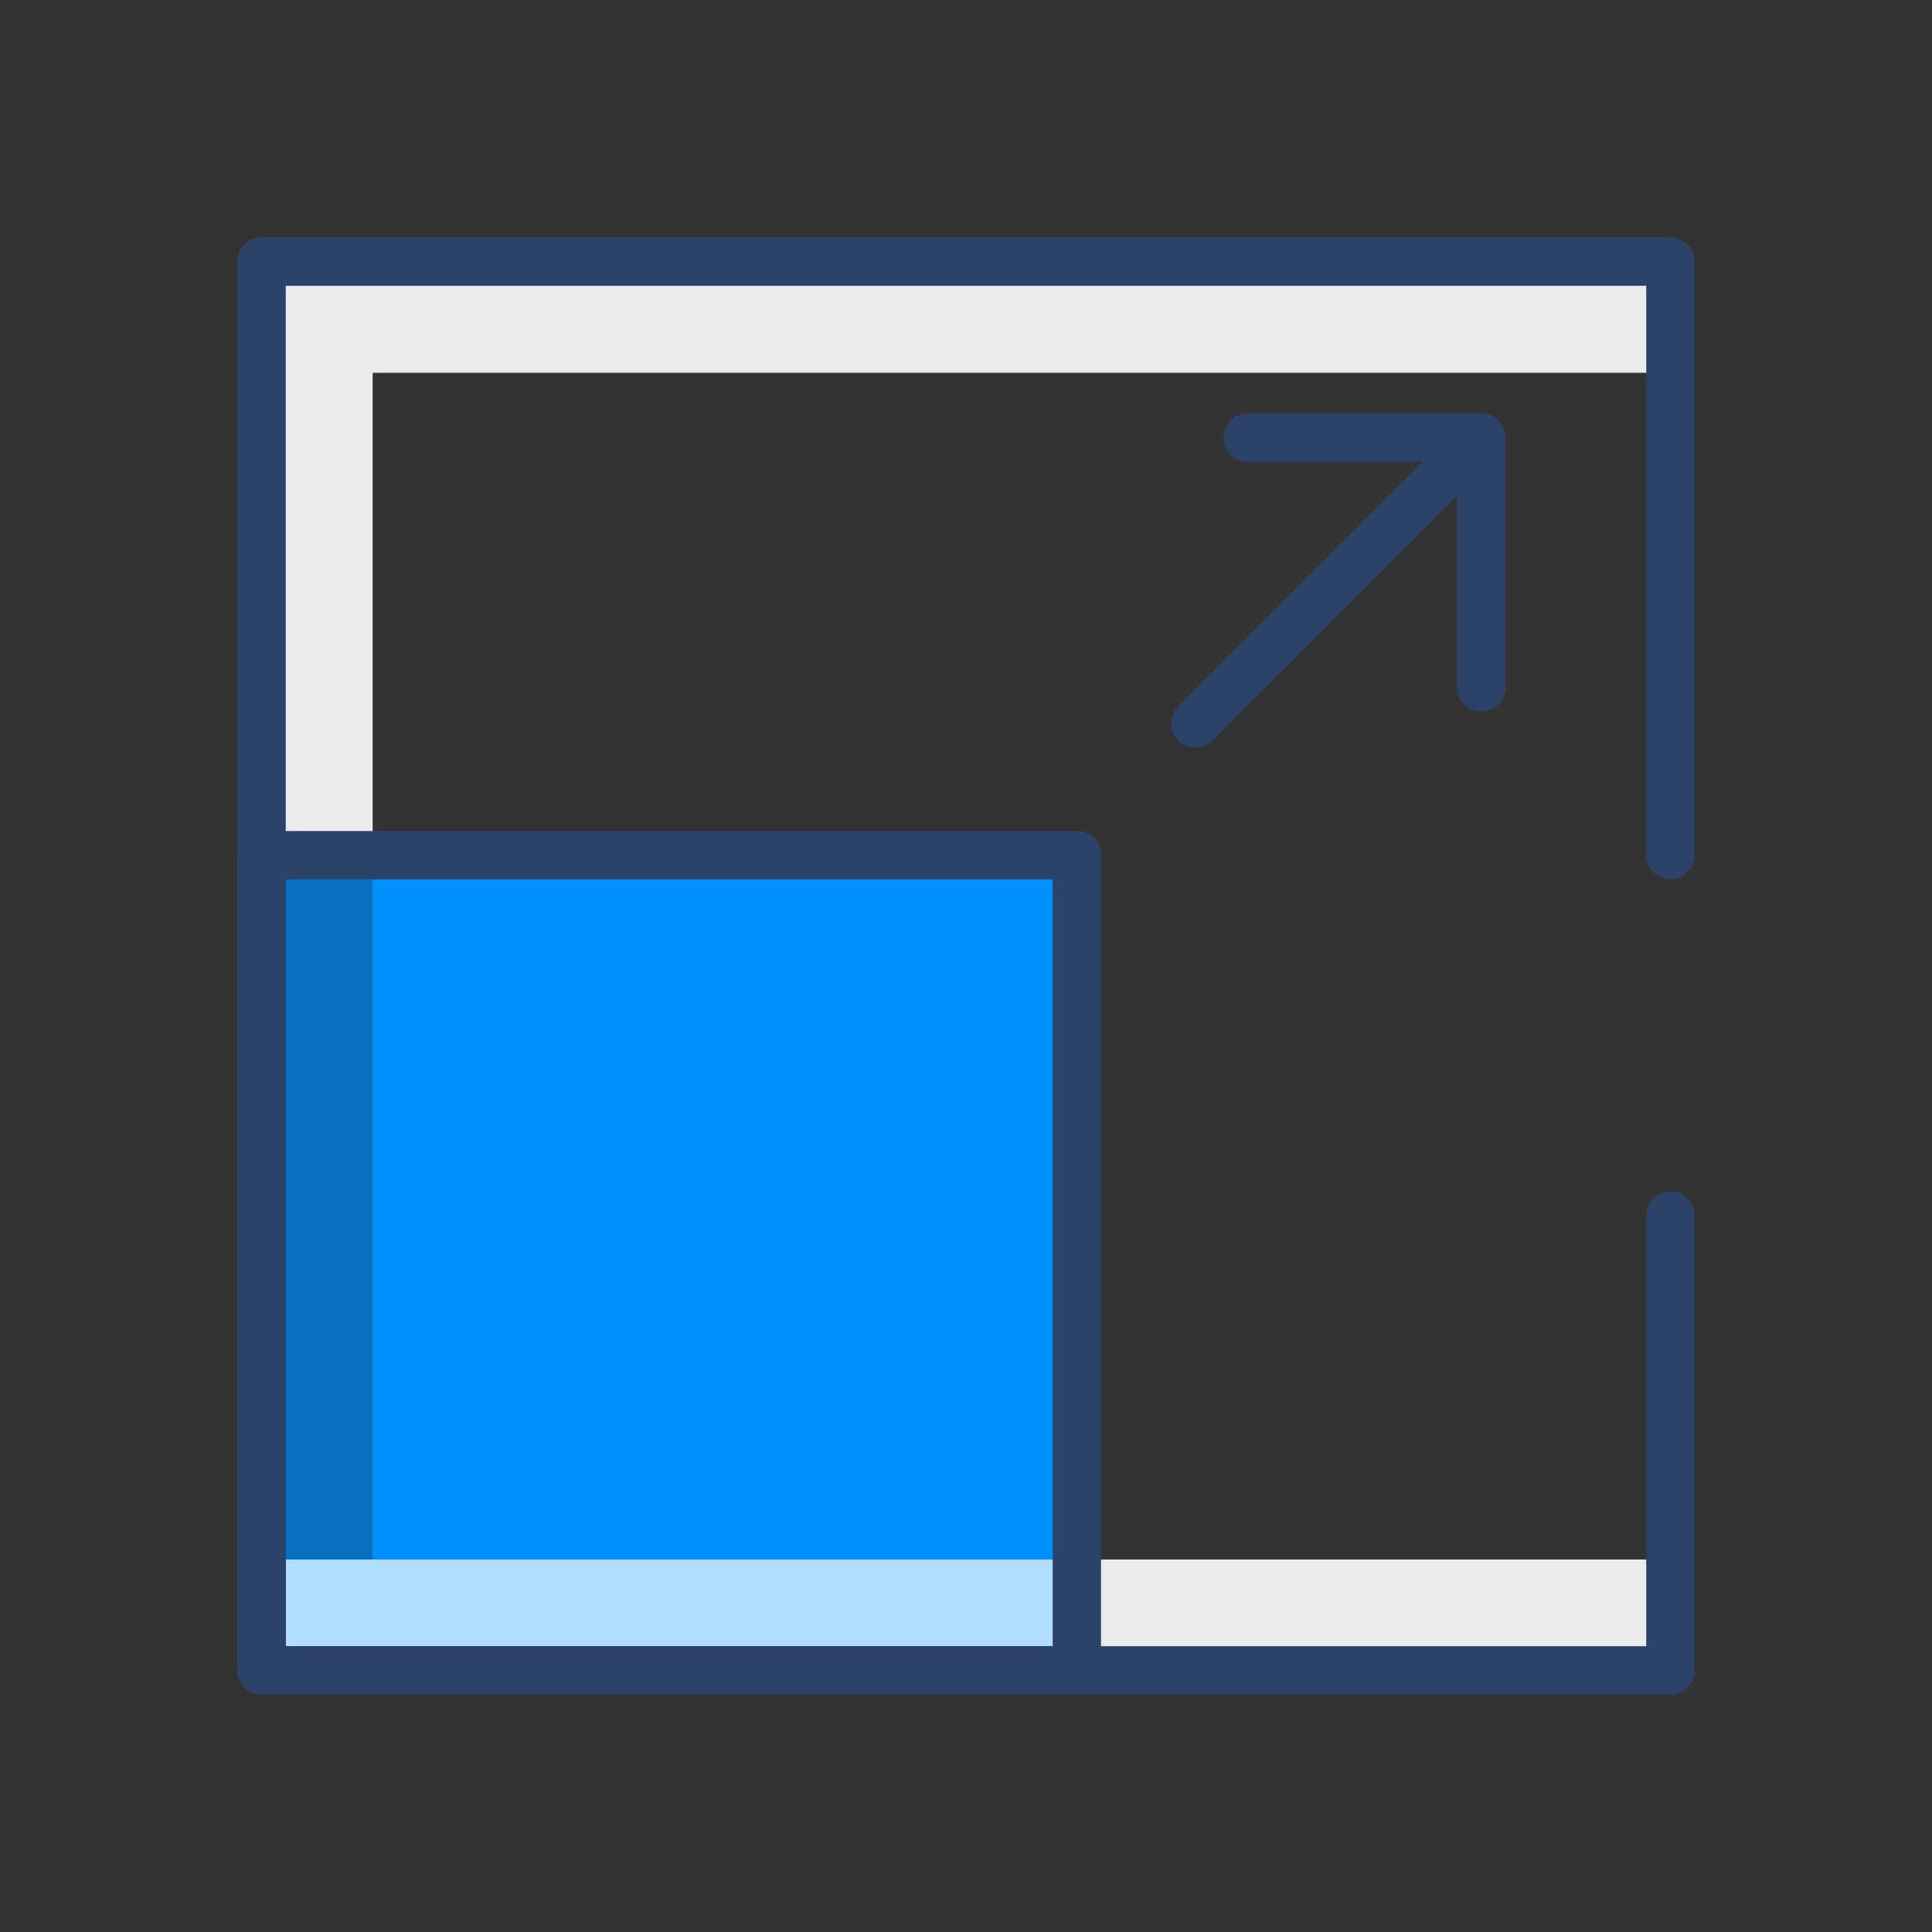
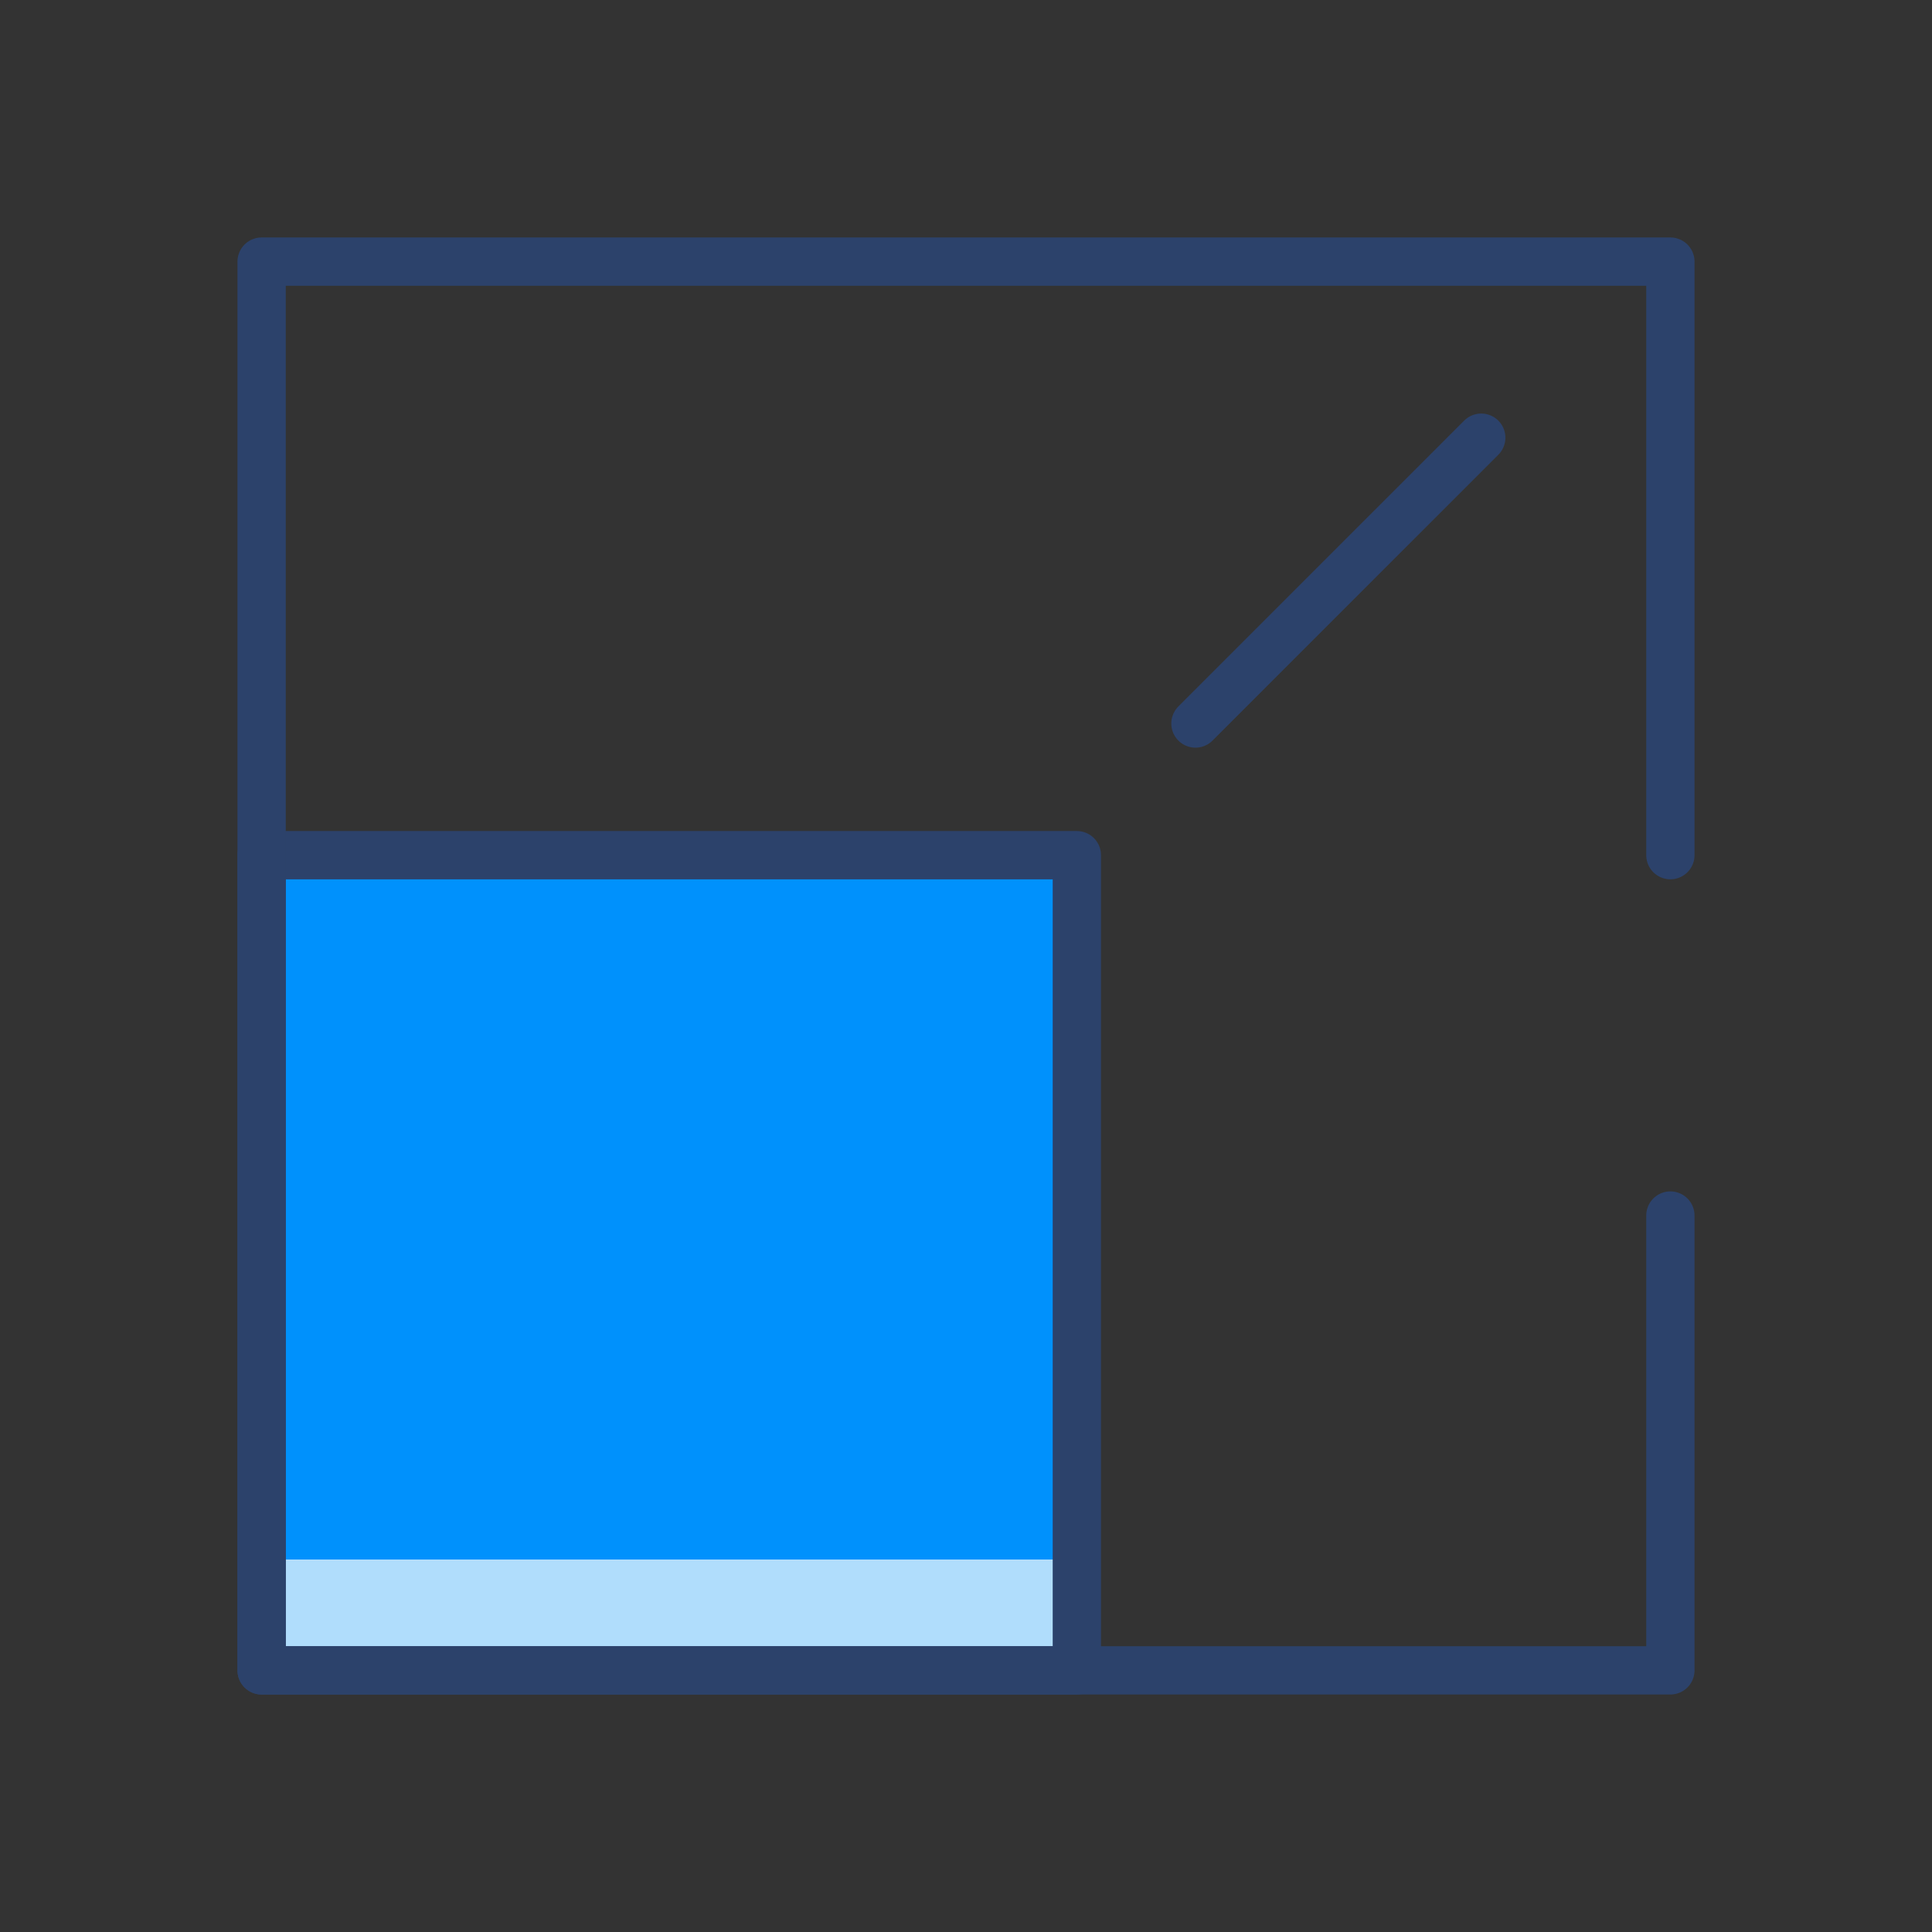
<svg xmlns="http://www.w3.org/2000/svg" height="80px" style="shape-rendering:geometricPrecision; text-rendering:geometricPrecision; image-rendering:optimizeQuality; fill-rule:evenodd; clip-rule:evenodd" viewBox="0 0 80 80" width="80px" xml:space="preserve">
  <rect x="0" y="0" width="80" height="80" fill="#333333" stroke="none" />
  <defs>
    <style type="text/css">  .str0 {stroke:#2C426B;stroke-width:2;stroke-linecap:round;stroke-linejoin:round;stroke-miterlimit:10} .fil5 {fill:none} .fil4 {fill:none;fill-rule:nonzero} .fil1 {fill:#0091FC;fill-rule:nonzero} .fil2 {fill:#0770BF;fill-rule:nonzero} .fil3 {fill:#B0DDFC;fill-rule:nonzero} .fil0 {fill:#EBEBEB;fill-rule:nonzero}  </style>
  </defs>
  <g id="Layer_x0020_1">
    <g id="_1331897968">
-       <polygon class="fil0" points="60.869,64.576 44.589,64.576 44.589,69.166 69.167,69.166 69.167,64.576 64.571,64.576 " />
-       <polygon class="fil0" points="69.167,15.437 69.167,10.833 10.833,10.833 10.833,35.409 15.431,35.409 15.431,15.437 60.869,15.437 64.571,15.437 " />
      <polygon class="fil1" points="44.598,68.299 11.71,68.299 11.71,35.411 44.598,35.411 " />
-       <polygon class="fil2" points="15.431,64.576 15.431,35.41 10.835,35.41 10.835,69.166 15.431,69.166 " />
      <polygon class="fil3" points="15.431,64.576 15.431,64.576 10.835,64.576 10.835,69.166 44.591,69.166 44.591,64.576 " />
      <polygon class="fil4 str0" points="44.59,35.411 10.834,35.411 10.834,69.167 44.59,69.167 " />
      <polyline class="fil4 str0" points="69.167,50.333 69.167,69.166 10.833,69.166 10.833,10.833 69.167,10.833 69.167,35.41 " />
-       <polyline class="fil4 str0" points="61.335,28.458 61.335,18.124 51.669,18.124 " />
      <line class="fil4 str0" x1="49.501" x2="61.335" y1="29.959" y2="18.124" />
    </g>
  </g>
-   <rect class="fil5" height="64" width="64" x="8" y="8" />
</svg>